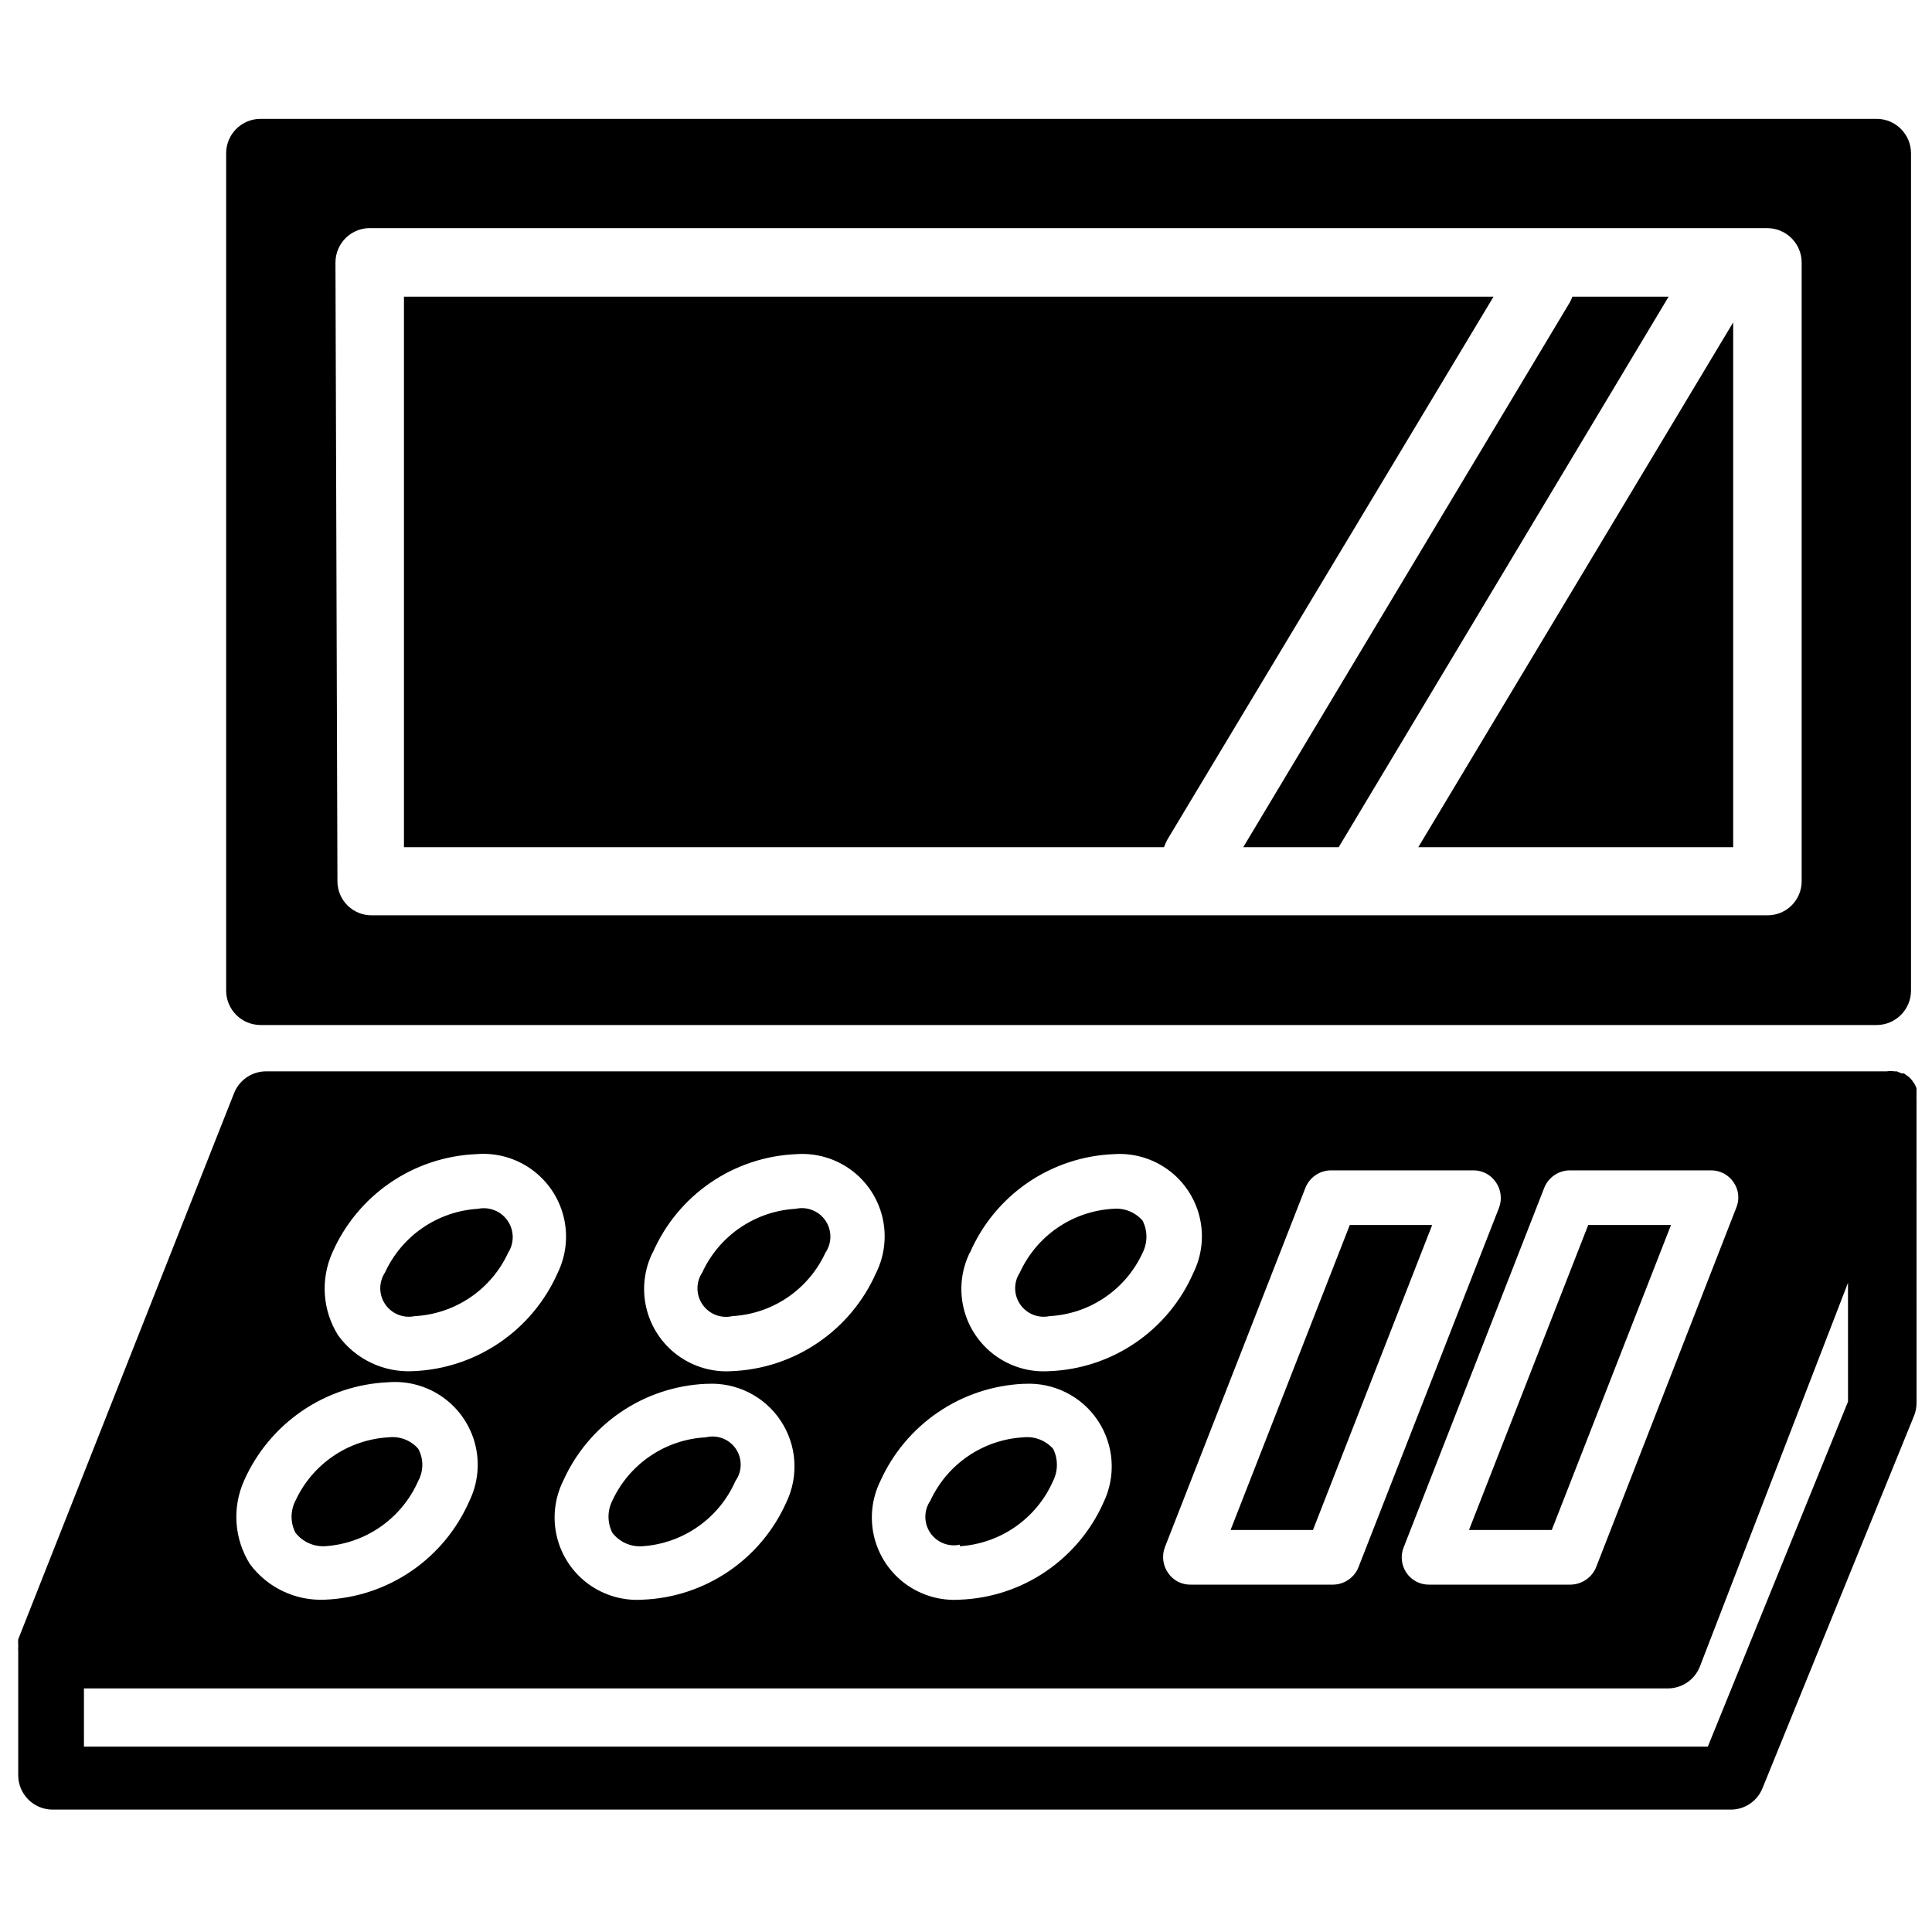
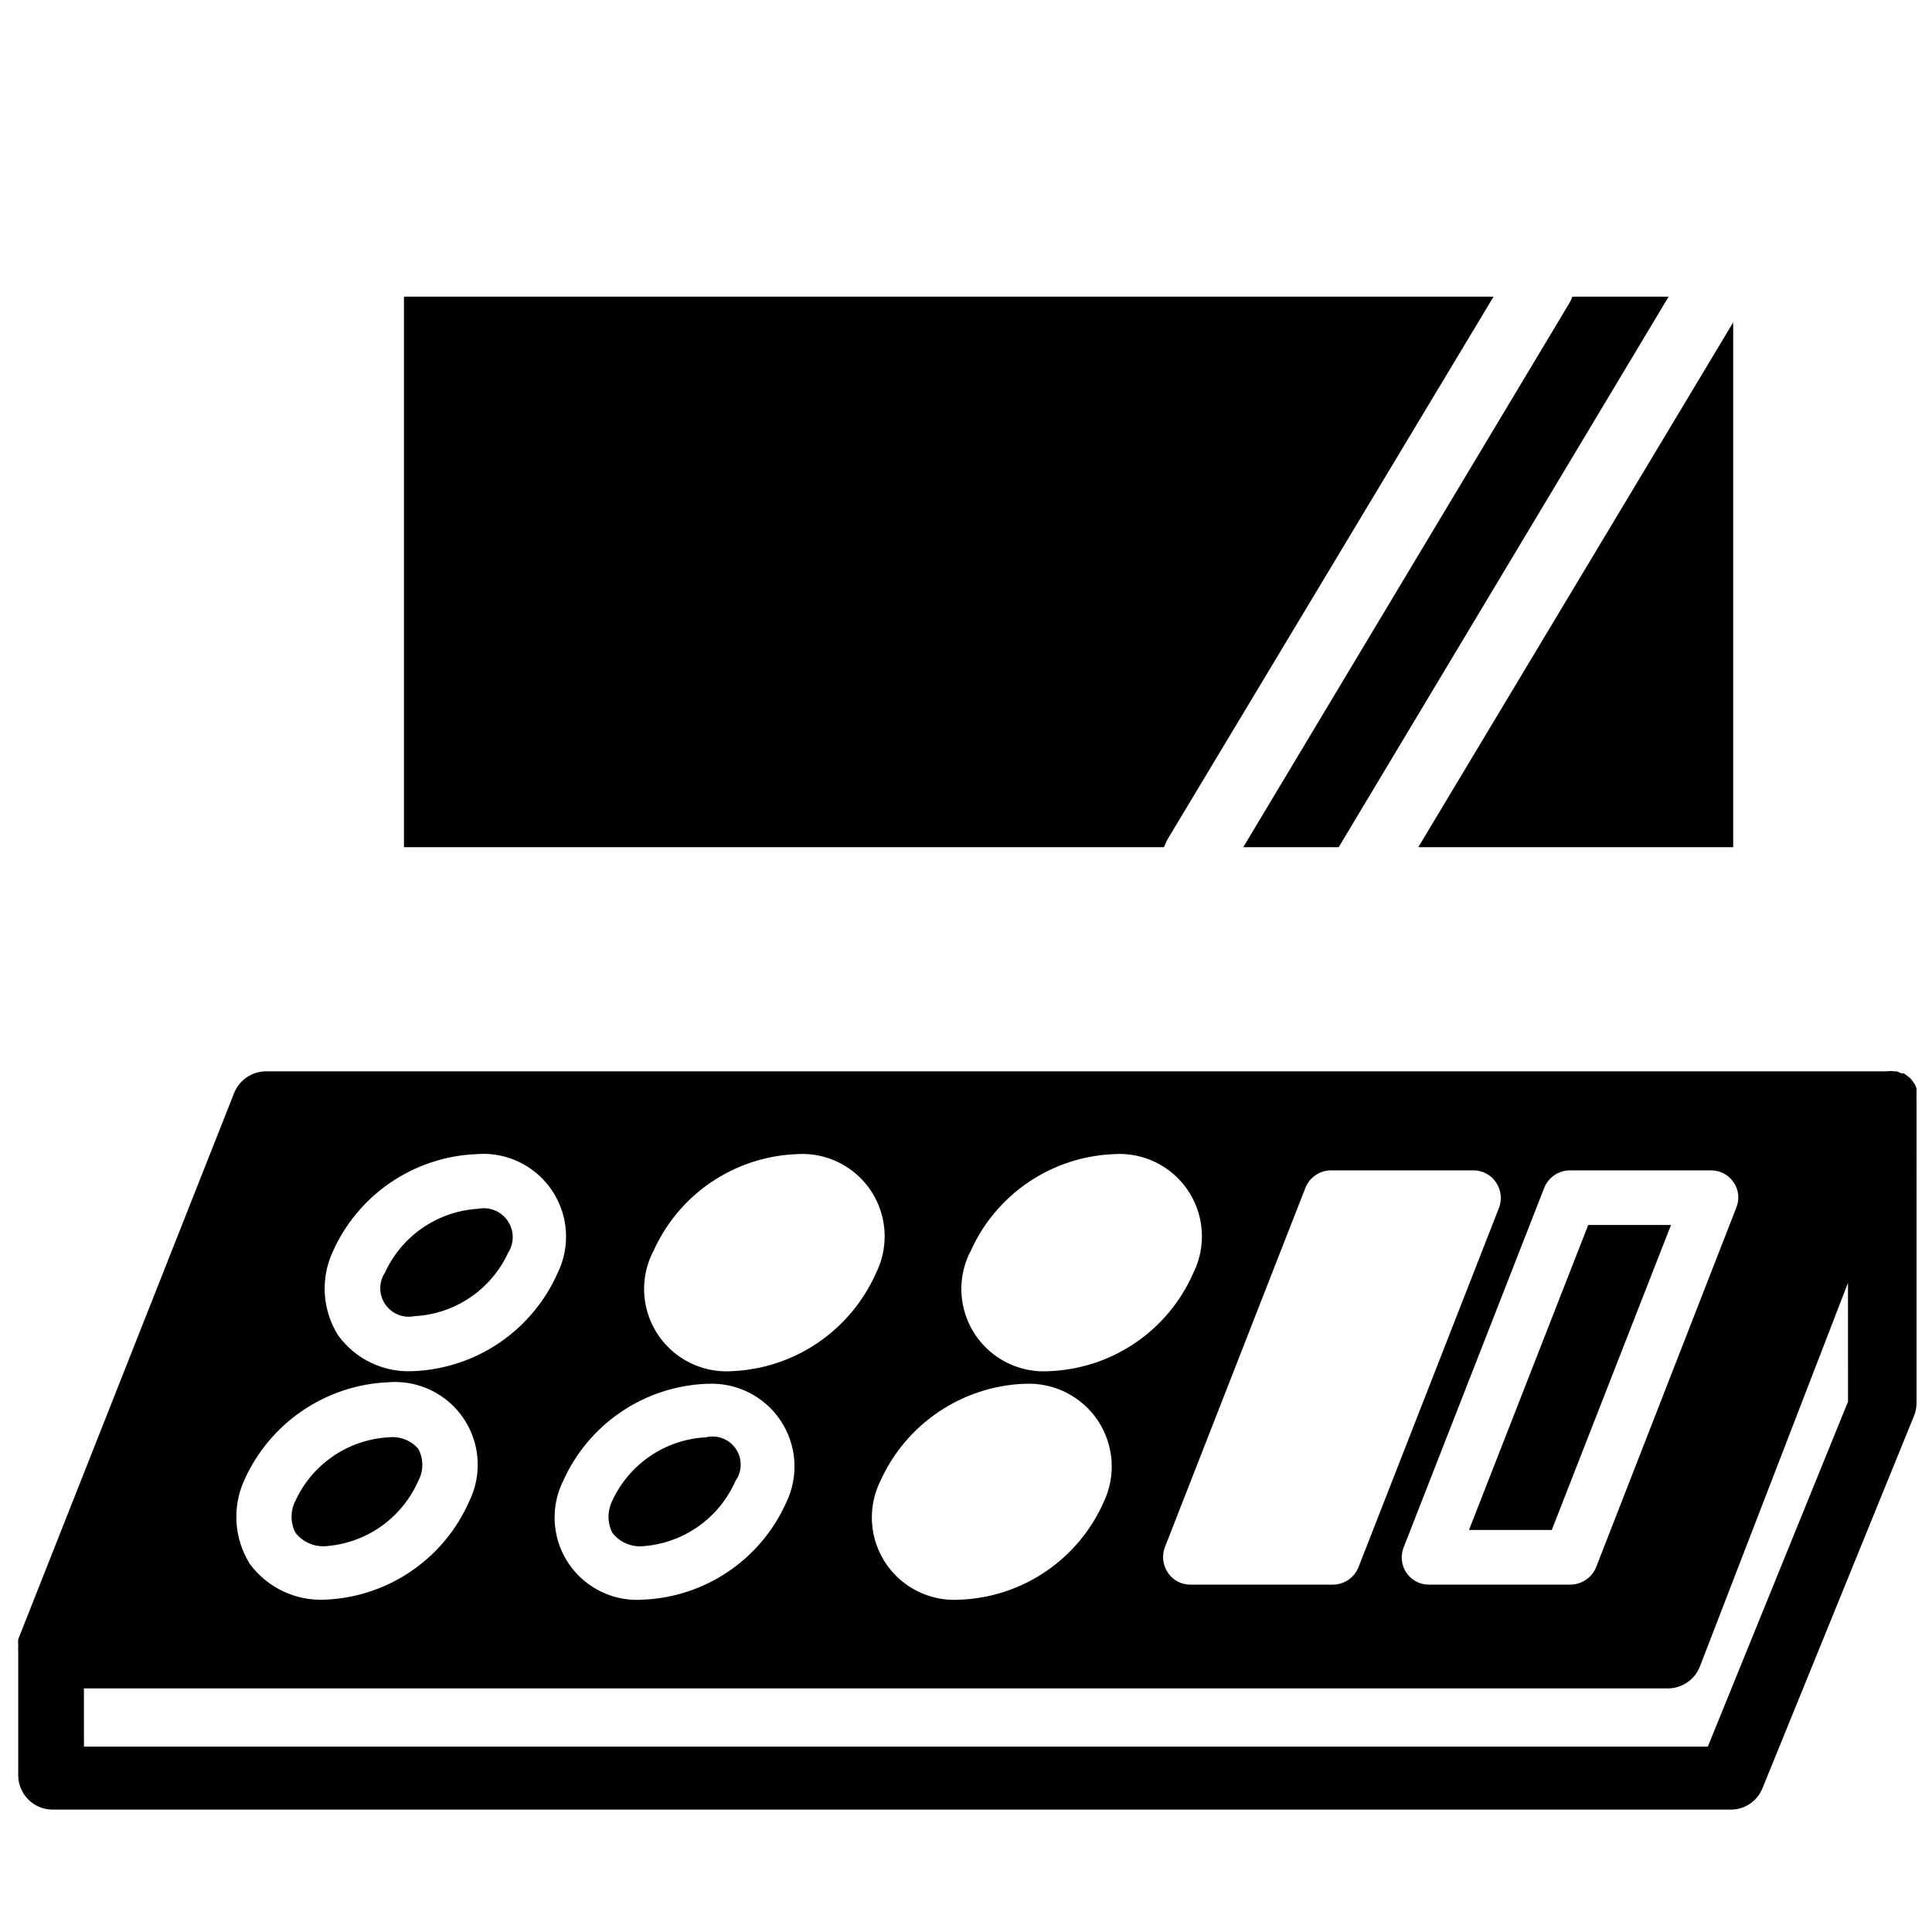
<svg xmlns="http://www.w3.org/2000/svg" width="800px" height="800px" version="1.1" viewBox="144 144 512 512">
  <defs>
    <clipPath id="a">
      <path d="m148.09 427h503.81v197h-503.81z" />
    </clipPath>
  </defs>
-   <path d="m398.32 553.77c5.32-0.34 10.441-2.133 14.812-5.188 4.367-3.055 7.812-7.25 9.957-12.133 1.332-2.676 1.332-5.824 0-8.5-1.98-2.223-4.91-3.359-7.871-3.043-5.25 0.297-10.316 2.016-14.664 4.977-4.344 2.957-7.801 7.043-10.004 11.816-1.754 2.559-1.766 5.934-0.027 8.504 1.738 2.57 4.871 3.82 7.902 3.144z" />
-   <path d="m338.07 492.79c5.25-0.301 10.316-2.019 14.664-4.977 4.344-2.961 7.801-7.047 10.004-11.82 1.754-2.559 1.766-5.93 0.027-8.504-1.738-2.57-4.871-3.82-7.898-3.144-5.277 0.301-10.371 2.031-14.734 5.008-4.363 2.977-7.836 7.09-10.039 11.891-1.707 2.574-1.676 5.93 0.082 8.473 1.754 2.543 4.883 3.758 7.894 3.074z" />
-   <path d="m422.14 492.79c5.25-0.289 10.324-2.004 14.672-4.965 4.348-2.957 7.805-7.051 9.996-11.832 1.344-2.672 1.344-5.828 0-8.5-1.961-2.262-4.894-3.438-7.875-3.148-5.258 0.309-10.332 2.043-14.68 5.019-4.348 2.981-7.797 7.086-9.984 11.879-1.684 2.559-1.652 5.879 0.07 8.406 1.727 2.531 4.805 3.769 7.801 3.141z" />
  <path d="m314.25 553.77c5.301-0.359 10.402-2.16 14.75-5.215 4.352-3.051 7.777-7.238 9.914-12.105 1.805-2.539 1.836-5.934 0.082-8.508-1.758-2.574-4.93-3.785-7.953-3.035-5.266 0.277-10.355 1.988-14.723 4.949-4.363 2.961-7.84 7.055-10.047 11.844-1.348 2.672-1.348 5.828 0 8.5 1.891 2.453 4.887 3.793 7.977 3.57z" />
  <path d="m586.83 468.64h-21.938l-31.594 80.82h21.938z" />
-   <path d="m523.54 468.64h-21.832l-31.59 80.82h21.832z" />
  <path d="m230.07 553.77c5.32-0.34 10.445-2.133 14.812-5.188 4.371-3.055 7.816-7.25 9.961-12.133 1.438-2.648 1.438-5.848 0-8.5-1.961-2.254-4.906-3.394-7.875-3.043-5.246 0.297-10.316 2.016-14.66 4.977-4.344 2.957-7.805 7.043-10.004 11.816-1.383 2.664-1.383 5.836 0 8.5 1.859 2.375 4.754 3.703 7.766 3.57z" />
  <g clip-path="url(#a)">
    <path d="m651.9 435.16c-0.043-0.242-0.043-0.492 0-0.734v-1.363-0.629-0.004c-0.207-0.645-0.527-1.246-0.945-1.781-0.332-0.527-0.758-0.992-1.258-1.367l-1.156-0.84h-0.629l-1.258-0.523h-0.629c-0.66-0.109-1.336-0.109-1.996 0h-429.6c-3.715 0.039-7.031 2.32-8.398 5.773l-57.203 144.74c-0.047 0.523-0.047 1.051 0 1.574v0.633c-0.043 0.242-0.043 0.488 0 0.734v33.168c0.059 4.961 4.066 8.969 9.027 9.023h444.82c3.695 0.008 7.023-2.238 8.398-5.668l40.199-98.77v0.004c0.43-1.105 0.645-2.281 0.629-3.465zm-91.945 18.996h37.473c2.394-0.02 4.644 1.164 5.981 3.152 1.375 1.965 1.652 4.496 0.734 6.715l-37.156 95.305h0.004c-1.141 2.769-3.828 4.59-6.824 4.617h-37.473c-2.394 0.023-4.641-1.16-5.981-3.148-1.34-1.98-1.613-4.492-0.734-6.715l37.262-95.305c1.102-2.754 3.75-4.578 6.715-4.621zm-62.977 0h37.473c2.394-0.02 4.644 1.164 5.981 3.152 1.359 1.969 1.672 4.473 0.84 6.715l-37.262 95.305h0.004c-1.102 2.754-3.754 4.578-6.719 4.617h-37.785c-2.402 0.043-4.656-1.145-5.984-3.148-1.355-1.969-1.668-4.473-0.84-6.715l37.262-95.305c1.102-2.754 3.75-4.578 6.719-4.621zm-95.934 21.832c3.258-7.512 8.574-13.953 15.336-18.578 6.758-4.621 14.688-7.242 22.871-7.555 5.129-0.34 10.211 1.145 14.355 4.184 4.141 3.043 7.078 7.449 8.293 12.441 1.215 4.996 0.629 10.258-1.656 14.863-3.273 7.492-8.598 13.91-15.355 18.516s-14.68 7.211-22.852 7.512c-5.129 0.34-10.211-1.145-14.355-4.184-4.141-3.043-7.078-7.449-8.293-12.441-1.215-4.996-0.625-10.258 1.656-14.859zm14.379 34.742c7.773-0.445 15.199 3.258 19.516 9.734 4.316 6.477 4.879 14.754 1.477 21.754-3.309 7.422-8.637 13.762-15.371 18.309s-14.609 7.113-22.727 7.406c-5.129 0.34-10.215-1.145-14.355-4.184-4.144-3.043-7.082-7.449-8.297-12.441-1.211-4.996-0.625-10.258 1.66-14.863 3.316-7.352 8.602-13.641 15.27-18.18 6.668-4.539 14.461-7.144 22.516-7.535zm-98.453-34.742h0.004c3.258-7.512 8.57-13.953 15.332-18.578 6.758-4.621 14.688-7.242 22.871-7.555 5.129-0.34 10.211 1.145 14.355 4.184 4.144 3.043 7.082 7.449 8.293 12.441 1.215 4.996 0.629 10.258-1.656 14.863-3.305 7.473-8.633 13.871-15.387 18.469-6.75 4.602-14.656 7.219-22.816 7.559-5.129 0.34-10.215-1.145-14.355-4.184-4.144-3.043-7.082-7.449-8.297-12.441-1.211-4.996-0.625-10.258 1.66-14.859zm14.379 34.742h0.004c7.769-0.445 15.195 3.258 19.512 9.734 4.32 6.477 4.883 14.754 1.48 21.754-3.324 7.414-8.652 13.75-15.383 18.293-6.734 4.543-14.602 7.117-22.719 7.422-5.129 0.34-10.211-1.145-14.355-4.184-4.144-3.043-7.078-7.449-8.293-12.441-1.215-4.996-0.629-10.258 1.656-14.863 3.297-7.363 8.578-13.668 15.25-18.211 6.672-4.539 14.473-7.137 22.535-7.504zm-99.289-34.742c3.277-7.496 8.598-13.926 15.355-18.547 6.754-4.621 14.672-7.25 22.848-7.586 5.176-0.43 10.332 0.992 14.555 4.008 4.223 3.016 7.242 7.434 8.516 12.465 1.277 5.031 0.727 10.352-1.551 15.016-3.312 7.488-8.66 13.895-15.43 18.496-6.773 4.602-14.699 7.211-22.883 7.531-7.781 0.402-15.242-3.148-19.836-9.445-4.16-6.59-4.75-14.82-1.574-21.938zm-23.406 60.457c3.297-7.484 8.625-13.895 15.375-18.516 6.75-4.617 14.66-7.258 22.832-7.617 5.172-0.426 10.328 0.992 14.551 4.008 4.223 3.016 7.242 7.434 8.516 12.465 1.277 5.031 0.727 10.352-1.551 15.016-3.285 7.516-8.625 13.949-15.398 18.574-6.777 4.621-14.719 7.242-22.914 7.559-7.769 0.344-15.203-3.195-19.836-9.445-4.16-6.629-4.75-14.891-1.574-22.043zm425.09-20.992-37.156 91.422h-430.34l-0.004-15.43h419.84c3.711-0.039 7.031-2.32 8.395-5.773l39.258-101.71z" />
  </g>
  <path d="m253.89 492.79c5.266-0.281 10.355-1.992 14.723-4.953 4.363-2.957 7.84-7.055 10.047-11.844 1.668-2.59 1.617-5.93-0.121-8.469-1.742-2.543-4.836-3.797-7.856-3.18-5.258 0.316-10.328 2.059-14.672 5.035s-7.797 7.078-9.992 11.863c-1.684 2.559-1.656 5.879 0.07 8.406 1.723 2.531 4.805 3.769 7.801 3.141z" />
  <path d="m603.31 368.51v-139.07l-83.445 139.07z" />
  <path d="m498.77 368.51 87.434-145.89h-25.508c-0.215 0.621-0.496 1.219-0.84 1.781l-86.379 144.11z" />
-   <path d="m212.96 415.64h428.45c5.004-0.055 9.027-4.129 9.027-9.129v-221.99c-0.055-4.961-4.066-8.969-9.027-9.027h-428.45c-4.965 0.059-8.973 4.066-9.027 9.027v221.99c0 5 4.023 9.074 9.027 9.129zm19.941-202.05c-0.004-2.516 1.027-4.922 2.856-6.652 1.828-1.727 4.289-2.625 6.801-2.481h369.77c2.422 0 4.746 0.961 6.457 2.676 1.715 1.711 2.676 4.035 2.676 6.457v163.95c0 2.414-0.965 4.727-2.68 6.422-1.715 1.695-4.039 2.633-6.453 2.606h-369.77c-2.414 0.027-4.734-0.91-6.453-2.606-1.715-1.695-2.68-4.008-2.68-6.422z" />
  <path d="m453.42 366.41 86.383-143.79h-288.75v145.89h201.42c0.266-0.723 0.582-1.422 0.941-2.102z" />
</svg>